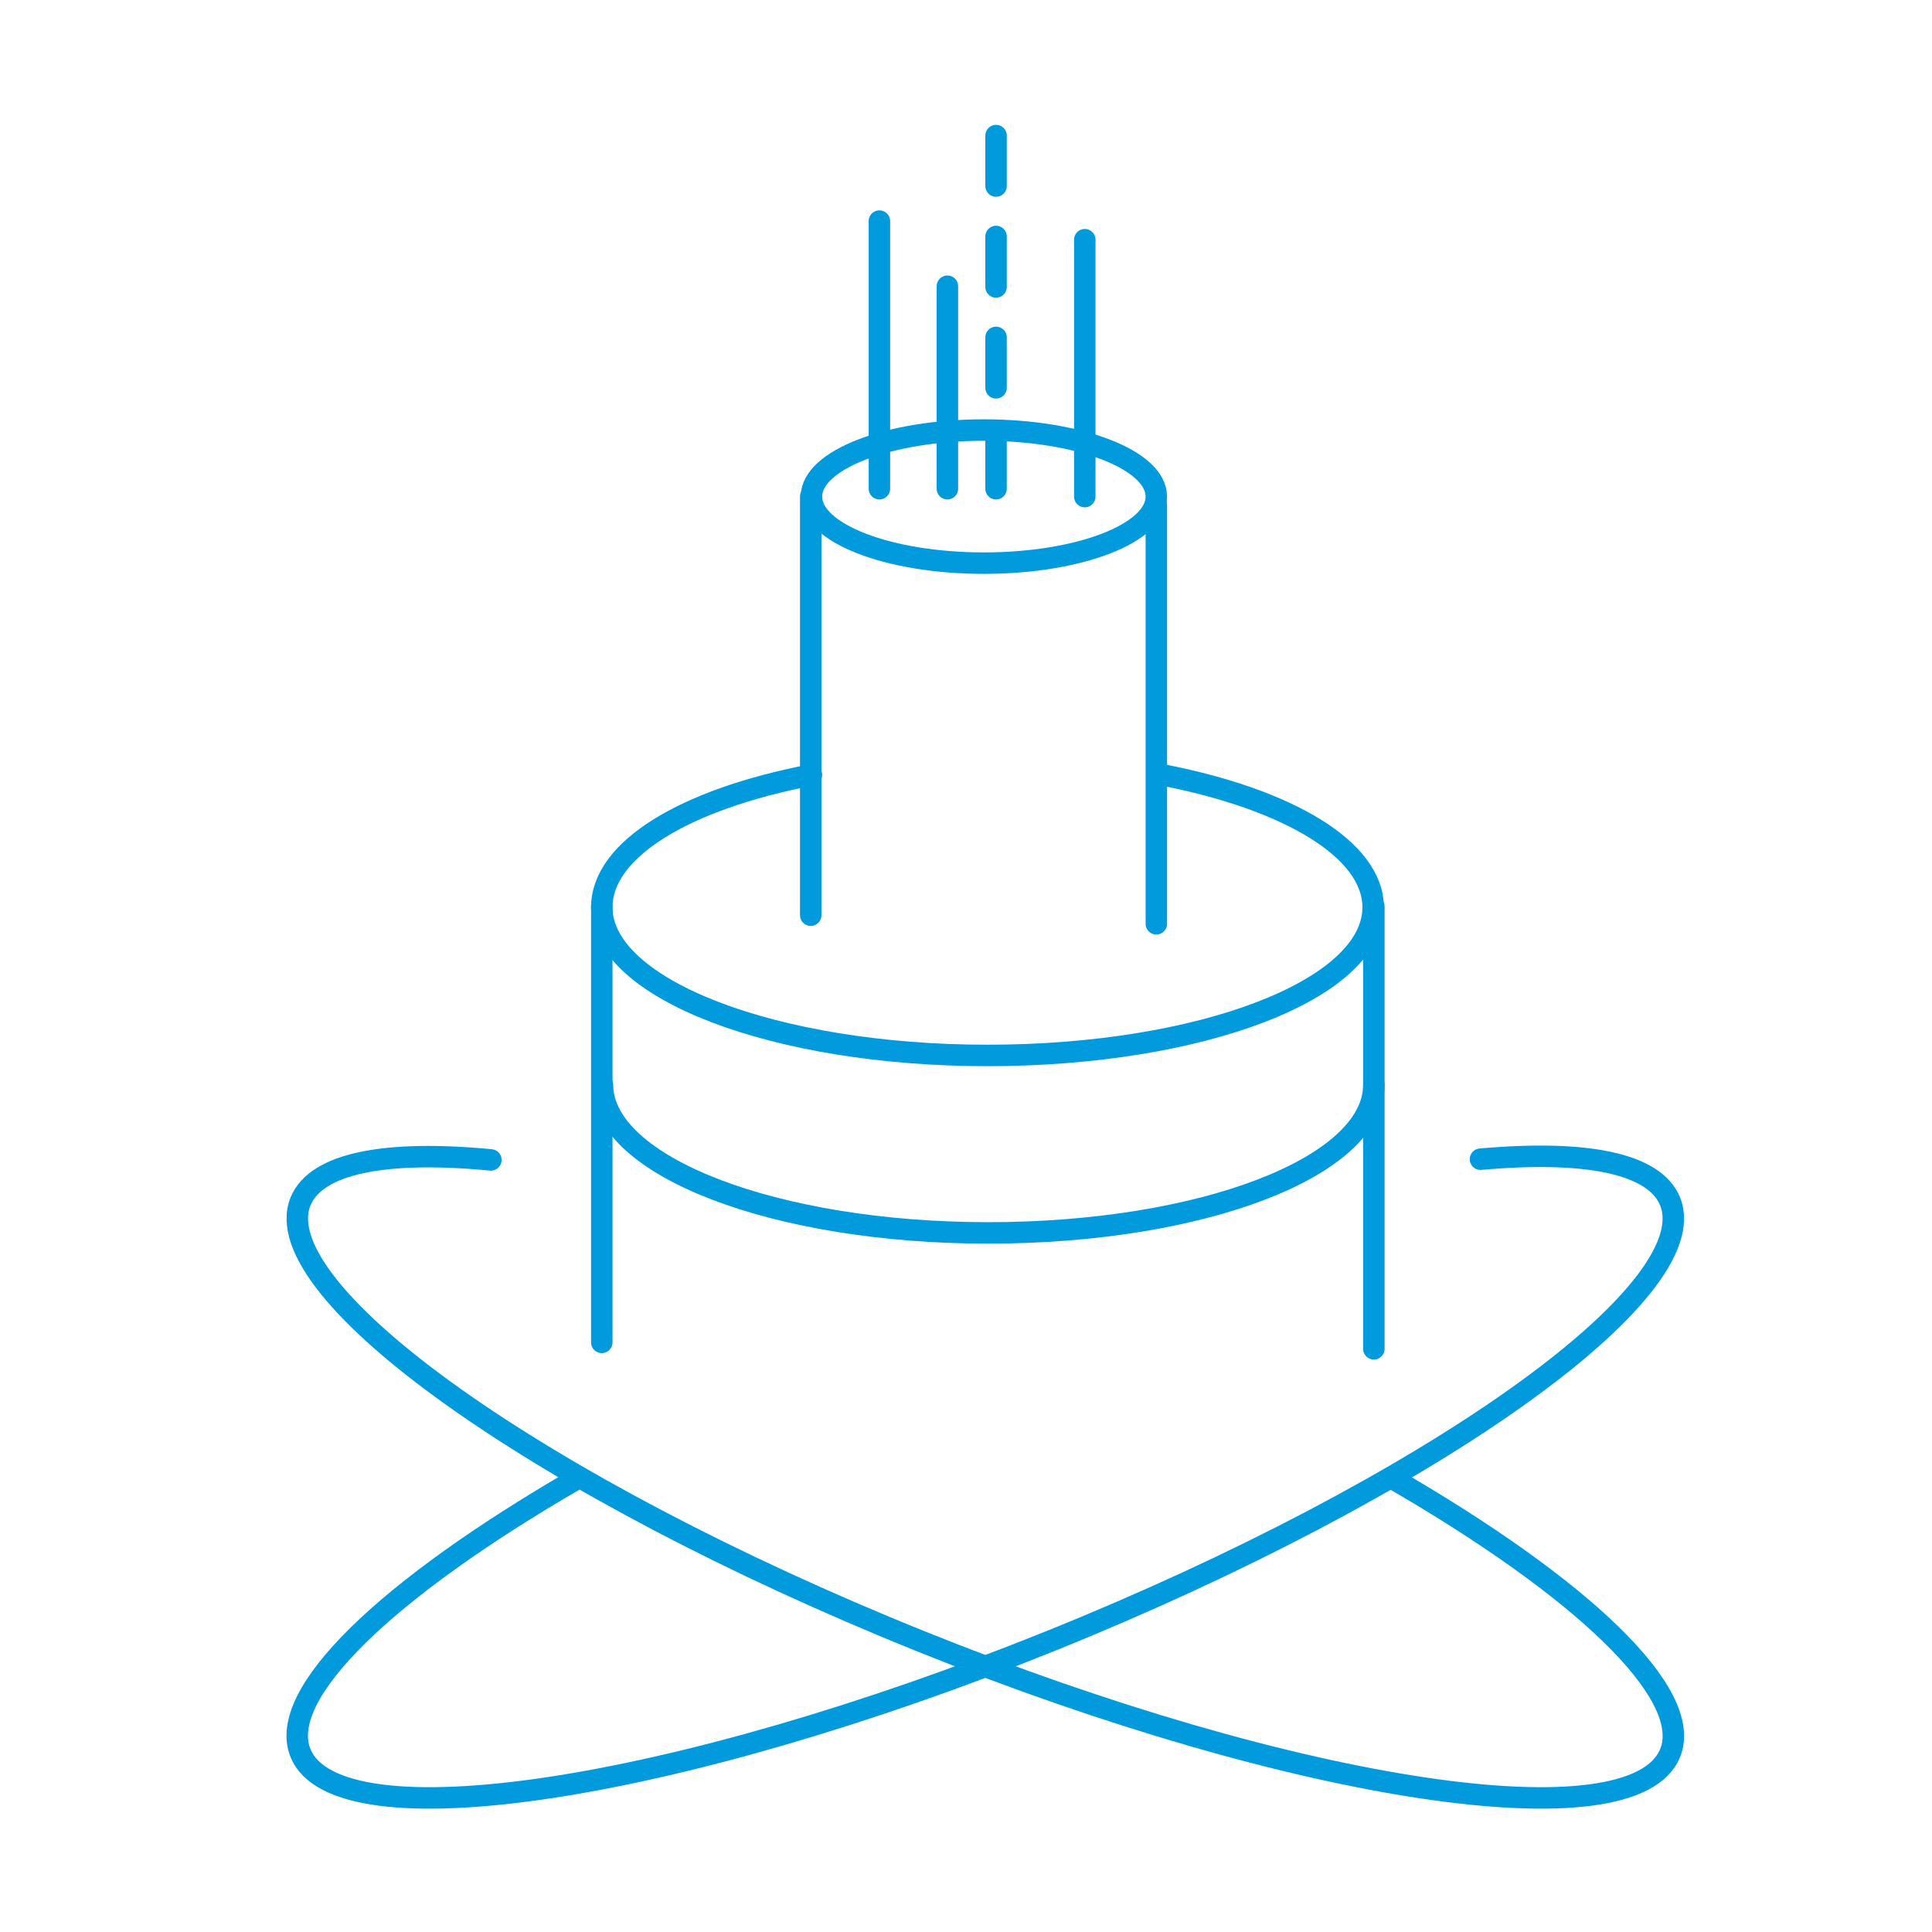
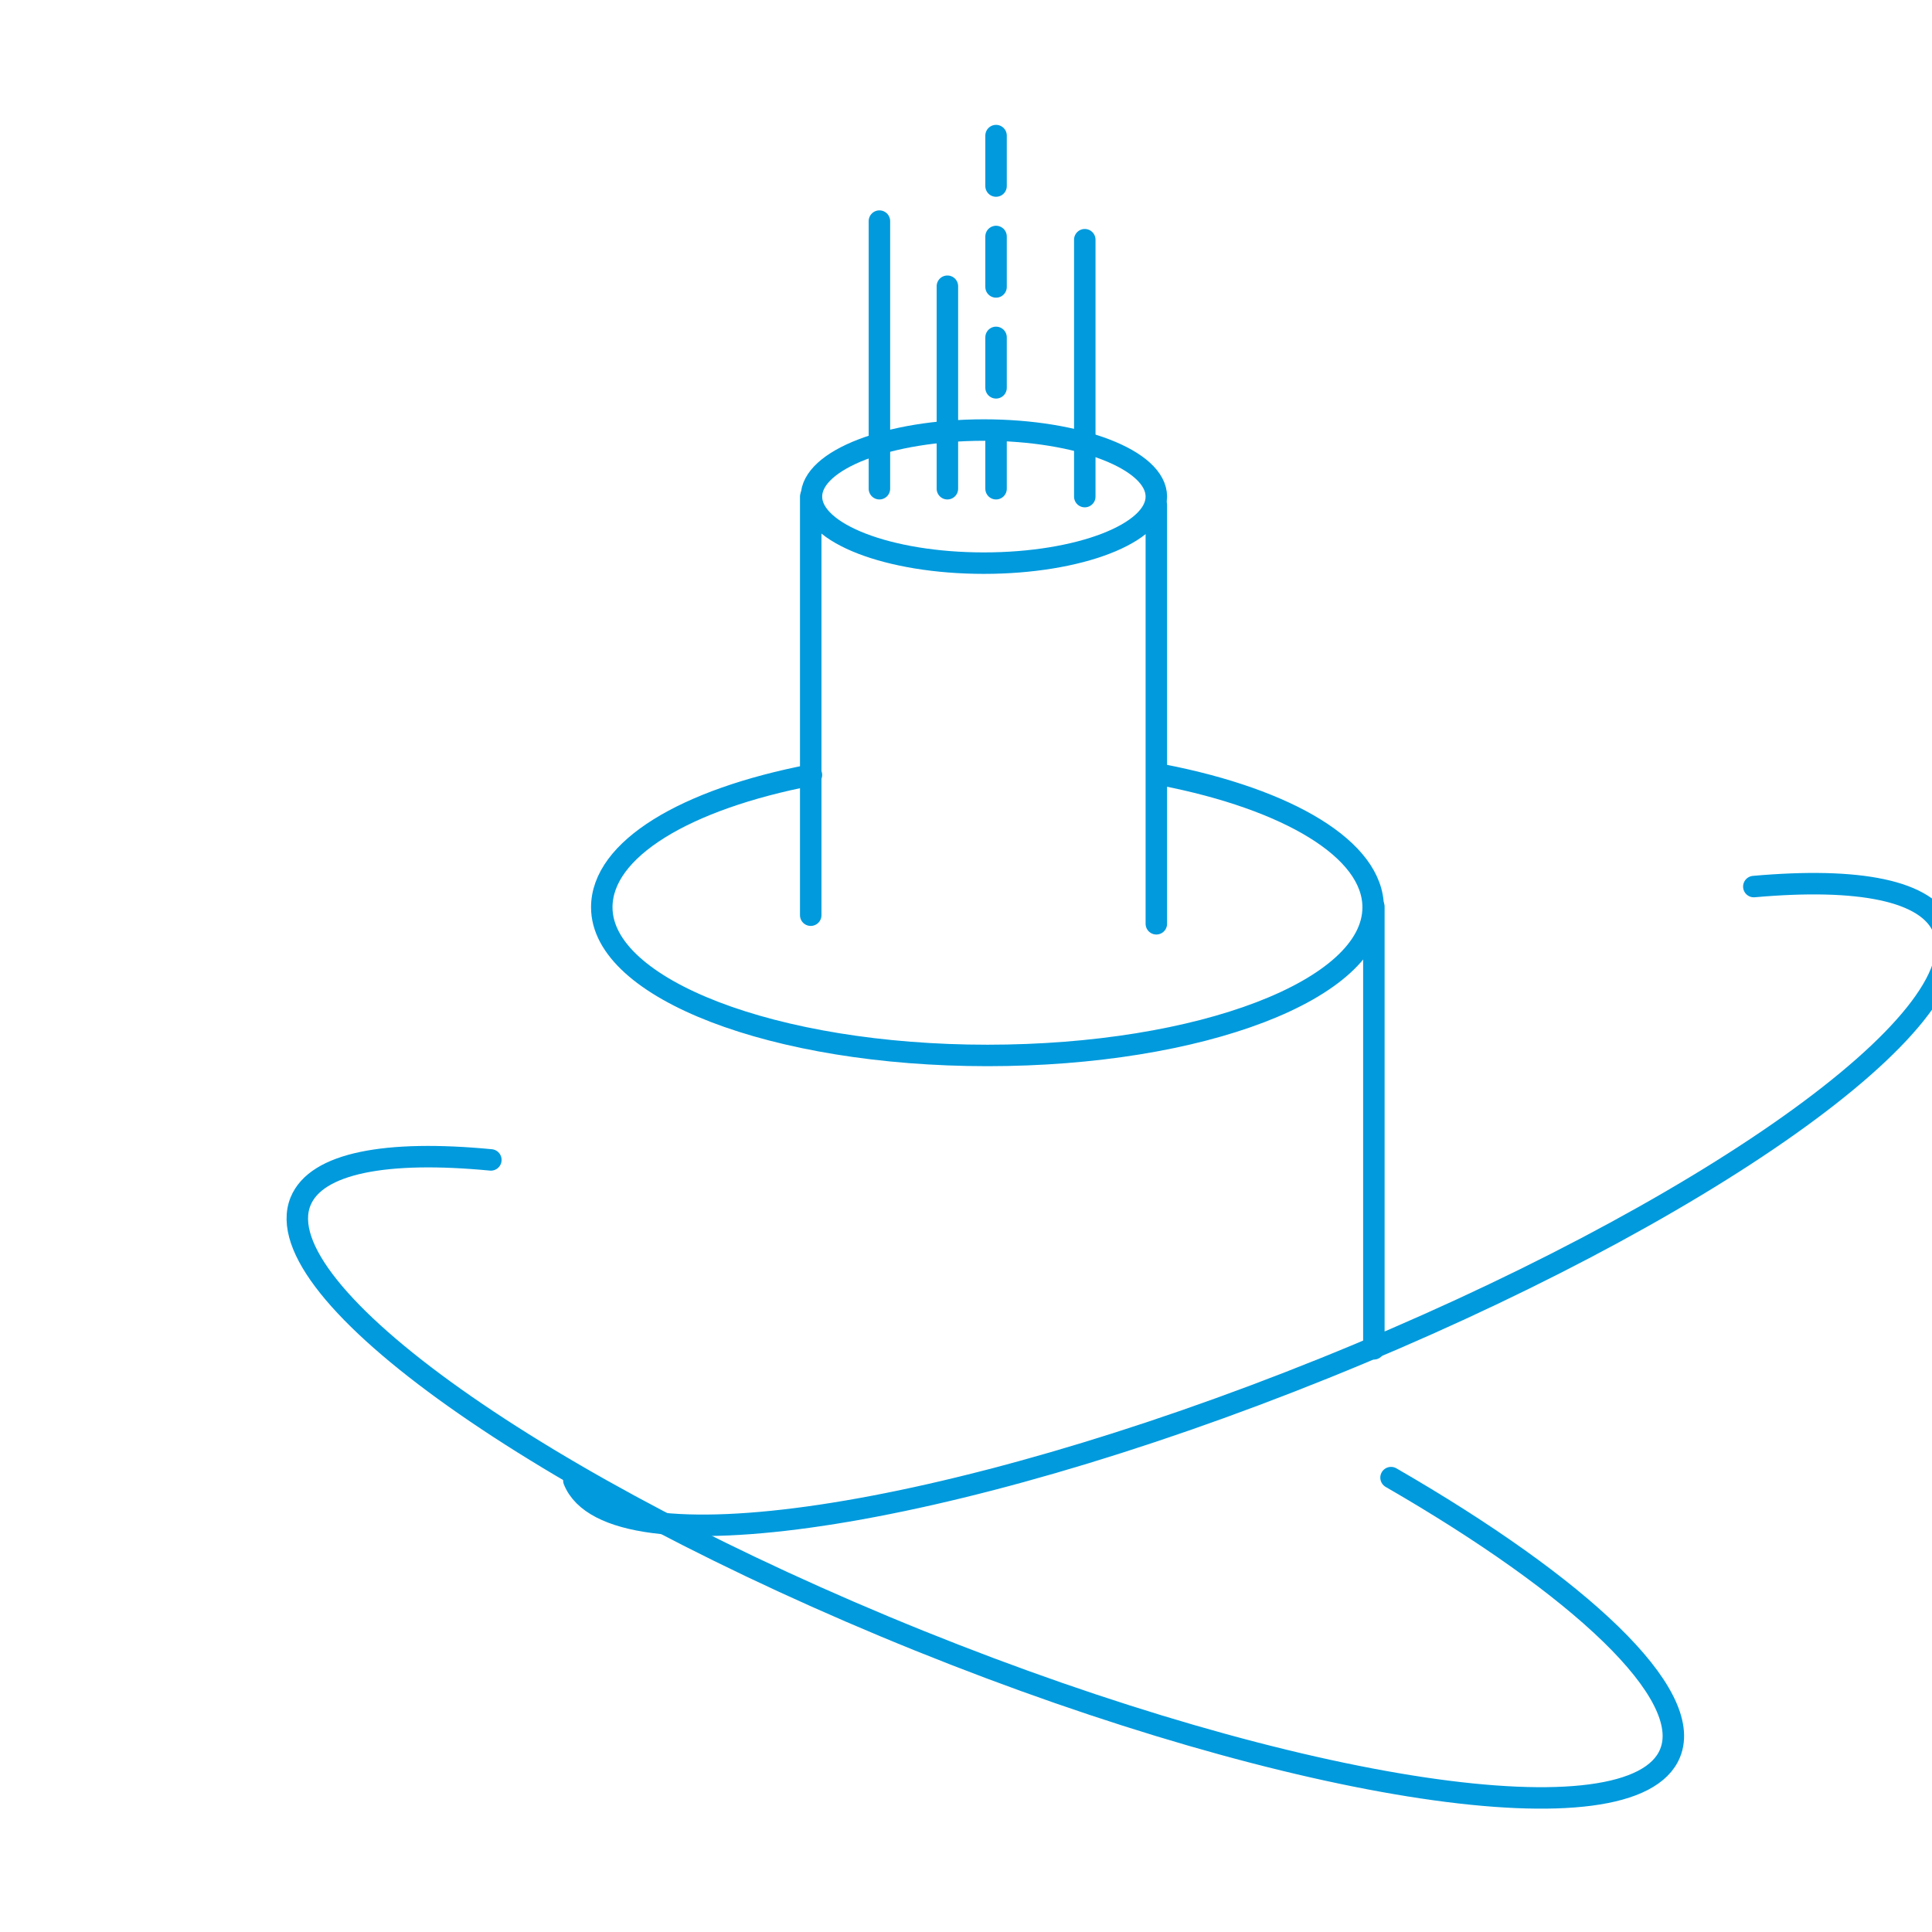
<svg xmlns="http://www.w3.org/2000/svg" version="1.1" x="0px" y="0px" viewBox="0 0 270 270" style="enable-background:new 0 0 270 270;" xml:space="preserve">
  <style type="text/css">
	.st0{fill:none;stroke:#009ADD;stroke-width:3;stroke-linecap:round;stroke-linejoin:round;}
	.st1{fill:none;stroke:#009ADD;stroke-width:3;stroke-linecap:round;stroke-miterlimit:10;}
	.st2{fill:none;stroke:#009ADD;stroke-width:3;stroke-linecap:round;stroke-linejoin:round;stroke-miterlimit:10;}
	.st3{fill:none;stroke:#009ADD;stroke-width:3;stroke-linecap:round;stroke-linejoin:round;stroke-miterlimit:10;}
	.st4{fill:none;stroke:#009ADD;stroke-width:3;stroke-linecap:round;stroke-linejoin:round;stroke-miterlimit:3;}
	.st5{fill:none;stroke:#009ADD;stroke-linecap:round;stroke-miterlimit:10;}
	.st6{fill:none;stroke:#009ADD;stroke-width:3;stroke-linecap:square;}
	.st7{fill:none;stroke:#009ADD;stroke-width:3;}
	.st8{fill:none;stroke:#009ADD;stroke-width:3;stroke-linejoin:round;}
	.st9{fill:none;stroke:#009ADD;stroke-width:3;stroke-miterlimit:10;}
	.st10{fill:#FFFFFF;stroke:#009ADD;stroke-width:3;stroke-linecap:round;stroke-linejoin:round;stroke-miterlimit:10;}
	.st11{fill:none;stroke:#009ADD;stroke-width:2;stroke-linecap:round;stroke-linejoin:round;}
	.st12{fill:none;stroke:#009ADD;stroke-width:3;stroke-linecap:round;stroke-linejoin:round;stroke-dasharray:7.05,7.05;}
</style>
  <g id="Layer_1">
</g>
  <g id="icons">
</g>
  <g id="Circle">
    <g id="Layer_2_29_">
      <g id="Layer_1-2_28_">
-         <path class="st1" d="M80.2,206.9C54.2,222,38.6,236.7,42,245c5.1,12.6,52.1,5.6,104.9-15.7s91.6-48.8,86.5-61.4     c-2.2-5.4-11.9-7.2-26.5-5.9" />
+         <path class="st1" d="M80.2,206.9c5.1,12.6,52.1,5.6,104.9-15.7s91.6-48.8,86.5-61.4     c-2.2-5.4-11.9-7.2-26.5-5.9" />
        <path class="st1" d="M194.4,206.5c26.5,15.3,42.4,30.2,39,38.5c-5.1,12.6-52.1,5.6-104.9-15.7S36.9,180.5,42,167.9     c2.2-5.4,12-7.2,26.6-5.8" />
        <path class="st1" d="M162.5,108.3c17.5,3.4,29.4,10.4,29.4,18.5c0,11.5-24.1,20.7-53.9,20.7s-53.9-9.3-53.9-20.7     c0-8.1,11.6-15.1,29.3-18.5" />
-         <path class="st1" d="M192,151.6c0,11.5-24.1,20.7-53.9,20.7s-53.9-9.3-53.9-20.7" />
-         <line class="st1" x1="84.1" y1="126.7" x2="84.1" y2="187.6" />
        <line class="st1" x1="192" y1="126.7" x2="192" y2="188.5" />
        <line class="st1" x1="113.3" y1="127.9" x2="113.3" y2="69.4" />
        <line class="st1" x1="161.6" y1="129.1" x2="161.6" y2="70.6" />
        <ellipse class="st1" cx="137.5" cy="69.4" rx="24.1" ry="9.3" />
        <line class="st1" x1="122.9" y1="68.3" x2="122.9" y2="30.9" />
        <line class="st1" x1="132.4" y1="68.3" x2="132.4" y2="40" />
        <line class="st12" x1="139.2" y1="68.3" x2="139.2" y2="18.2" />
        <line class="st1" x1="151.6" y1="69.4" x2="151.6" y2="33.5" />
      </g>
    </g>
  </g>
</svg>